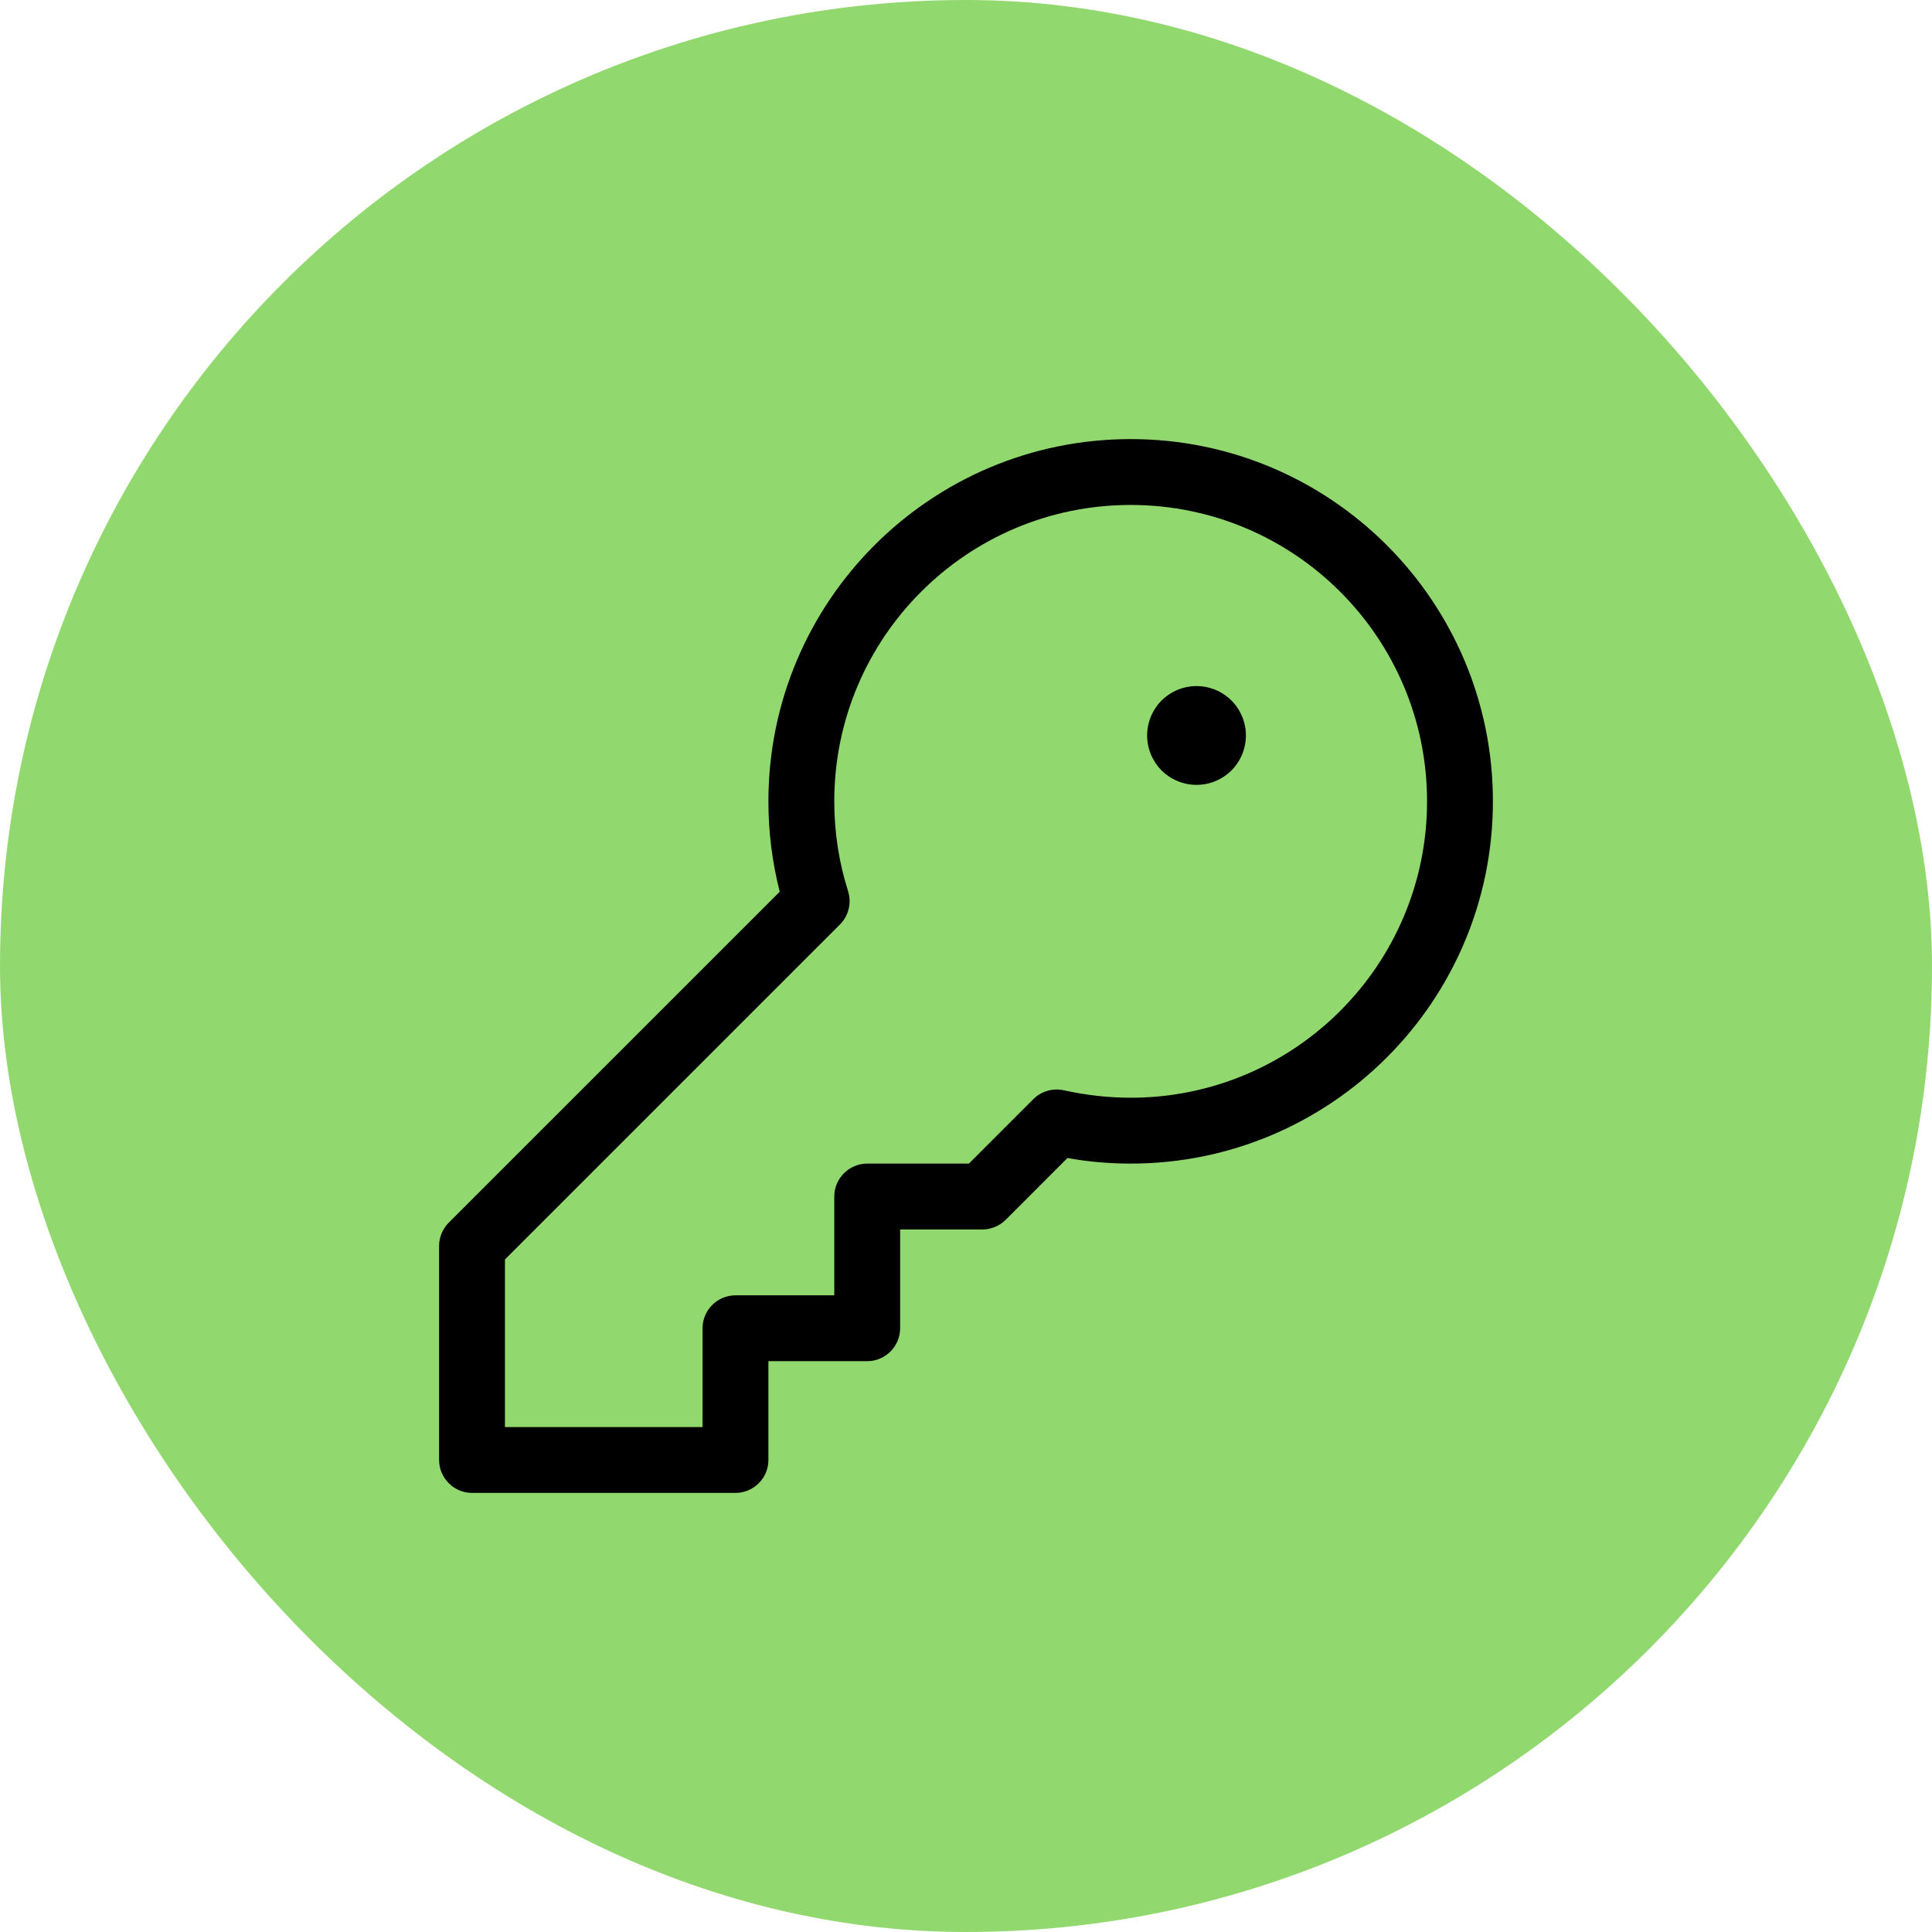
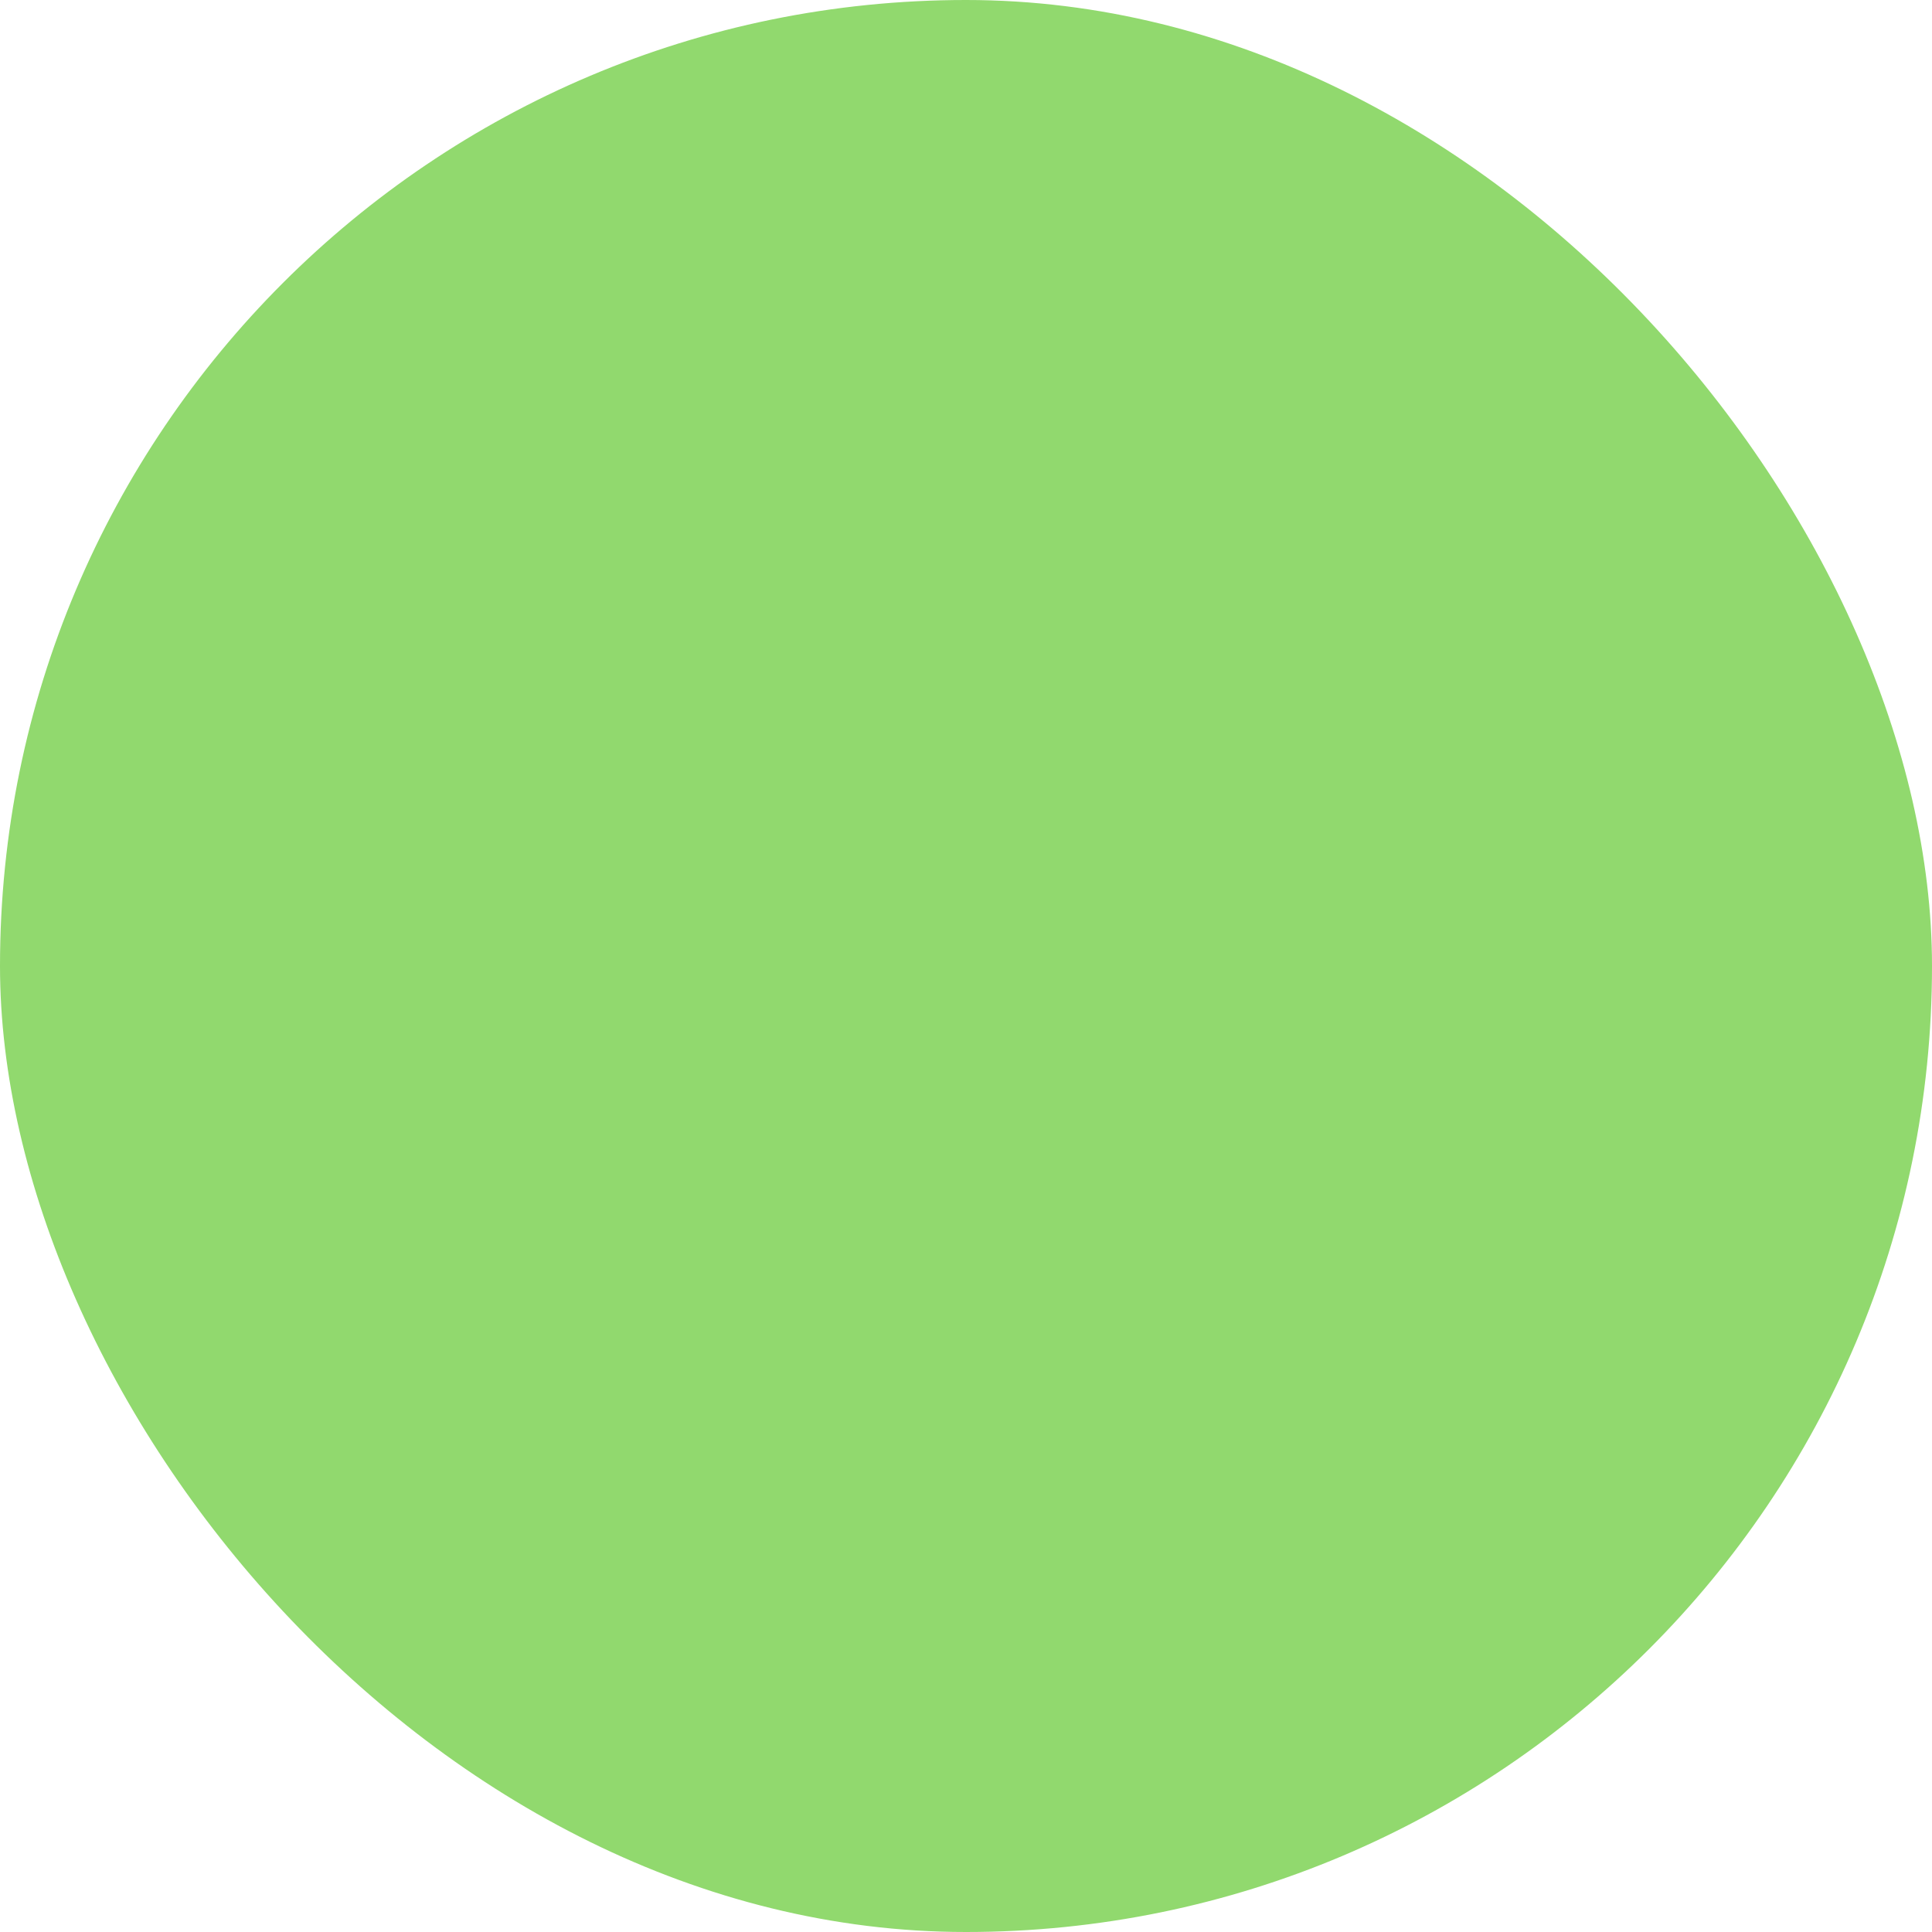
<svg xmlns="http://www.w3.org/2000/svg" width="44" height="44" viewBox="0 0 44 44" fill="none">
  <rect width="44" height="44" rx="22" fill="#91D96E" />
  <g clip-path="url(#clip0_121_21)">
-     <path d="M19 18.25C19 14.523 22.023 11.5 25.75 11.5C29.477 11.5 32.5 14.523 32.5 18.25C32.5 21.977 29.477 25 25.75 25C25.23 25 24.719 24.939 24.231 24.831C23.978 24.775 23.716 24.85 23.533 25.033L22.066 26.5H19.75C19.337 26.5 19 26.837 19 27.25V29.5H16.75C16.337 29.5 16 29.837 16 30.25V32.5H11.5V28.684L19.131 21.053C19.328 20.856 19.398 20.561 19.314 20.294C19.108 19.647 19 18.962 19 18.245V18.25ZM25.75 10C21.194 10 17.5 13.694 17.5 18.25C17.5 18.958 17.589 19.647 17.758 20.308L10.22 27.845C10.08 27.986 10 28.178 10 28.375V33.25C10 33.663 10.338 34 10.75 34H16.75C17.163 34 17.5 33.663 17.5 33.25V31H19.75C20.163 31 20.5 30.663 20.5 30.25V28H22.375C22.572 28 22.764 27.92 22.905 27.78L24.311 26.373C24.78 26.458 25.258 26.5 25.75 26.5C30.306 26.5 34 22.806 34 18.25C34 13.694 30.306 10 25.75 10ZM27.25 17.875C27.548 17.875 27.834 17.756 28.046 17.546C28.256 17.334 28.375 17.048 28.375 16.75C28.375 16.452 28.256 16.166 28.046 15.954C27.834 15.743 27.548 15.625 27.25 15.625C26.952 15.625 26.666 15.743 26.454 15.954C26.244 16.166 26.125 16.452 26.125 16.75C26.125 17.048 26.244 17.334 26.454 17.546C26.666 17.756 26.952 17.875 27.25 17.875Z" fill="black" />
+     <path d="M19 18.25C19 14.523 22.023 11.5 25.75 11.5C29.477 11.5 32.5 14.523 32.5 18.25C32.5 21.977 29.477 25 25.75 25C25.23 25 24.719 24.939 24.231 24.831C23.978 24.775 23.716 24.85 23.533 25.033L22.066 26.5H19.75C19.337 26.5 19 26.837 19 27.25V29.5H16.75C16.337 29.5 16 29.837 16 30.25V32.5H11.5V28.684L19.131 21.053C19.108 19.647 19 18.962 19 18.245V18.25ZM25.75 10C21.194 10 17.5 13.694 17.5 18.25C17.5 18.958 17.589 19.647 17.758 20.308L10.22 27.845C10.08 27.986 10 28.178 10 28.375V33.25C10 33.663 10.338 34 10.75 34H16.75C17.163 34 17.5 33.663 17.5 33.25V31H19.75C20.163 31 20.5 30.663 20.5 30.25V28H22.375C22.572 28 22.764 27.92 22.905 27.78L24.311 26.373C24.78 26.458 25.258 26.5 25.75 26.5C30.306 26.5 34 22.806 34 18.25C34 13.694 30.306 10 25.75 10ZM27.25 17.875C27.548 17.875 27.834 17.756 28.046 17.546C28.256 17.334 28.375 17.048 28.375 16.75C28.375 16.452 28.256 16.166 28.046 15.954C27.834 15.743 27.548 15.625 27.25 15.625C26.952 15.625 26.666 15.743 26.454 15.954C26.244 16.166 26.125 16.452 26.125 16.75C26.125 17.048 26.244 17.334 26.454 17.546C26.666 17.756 26.952 17.875 27.25 17.875Z" fill="black" />
  </g>
  <defs>
    <clipPath id="clip0_121_21">
-       <rect width="24" height="24" fill="white" transform="translate(10 10)" />
-     </clipPath>
+       </clipPath>
  </defs>
</svg>